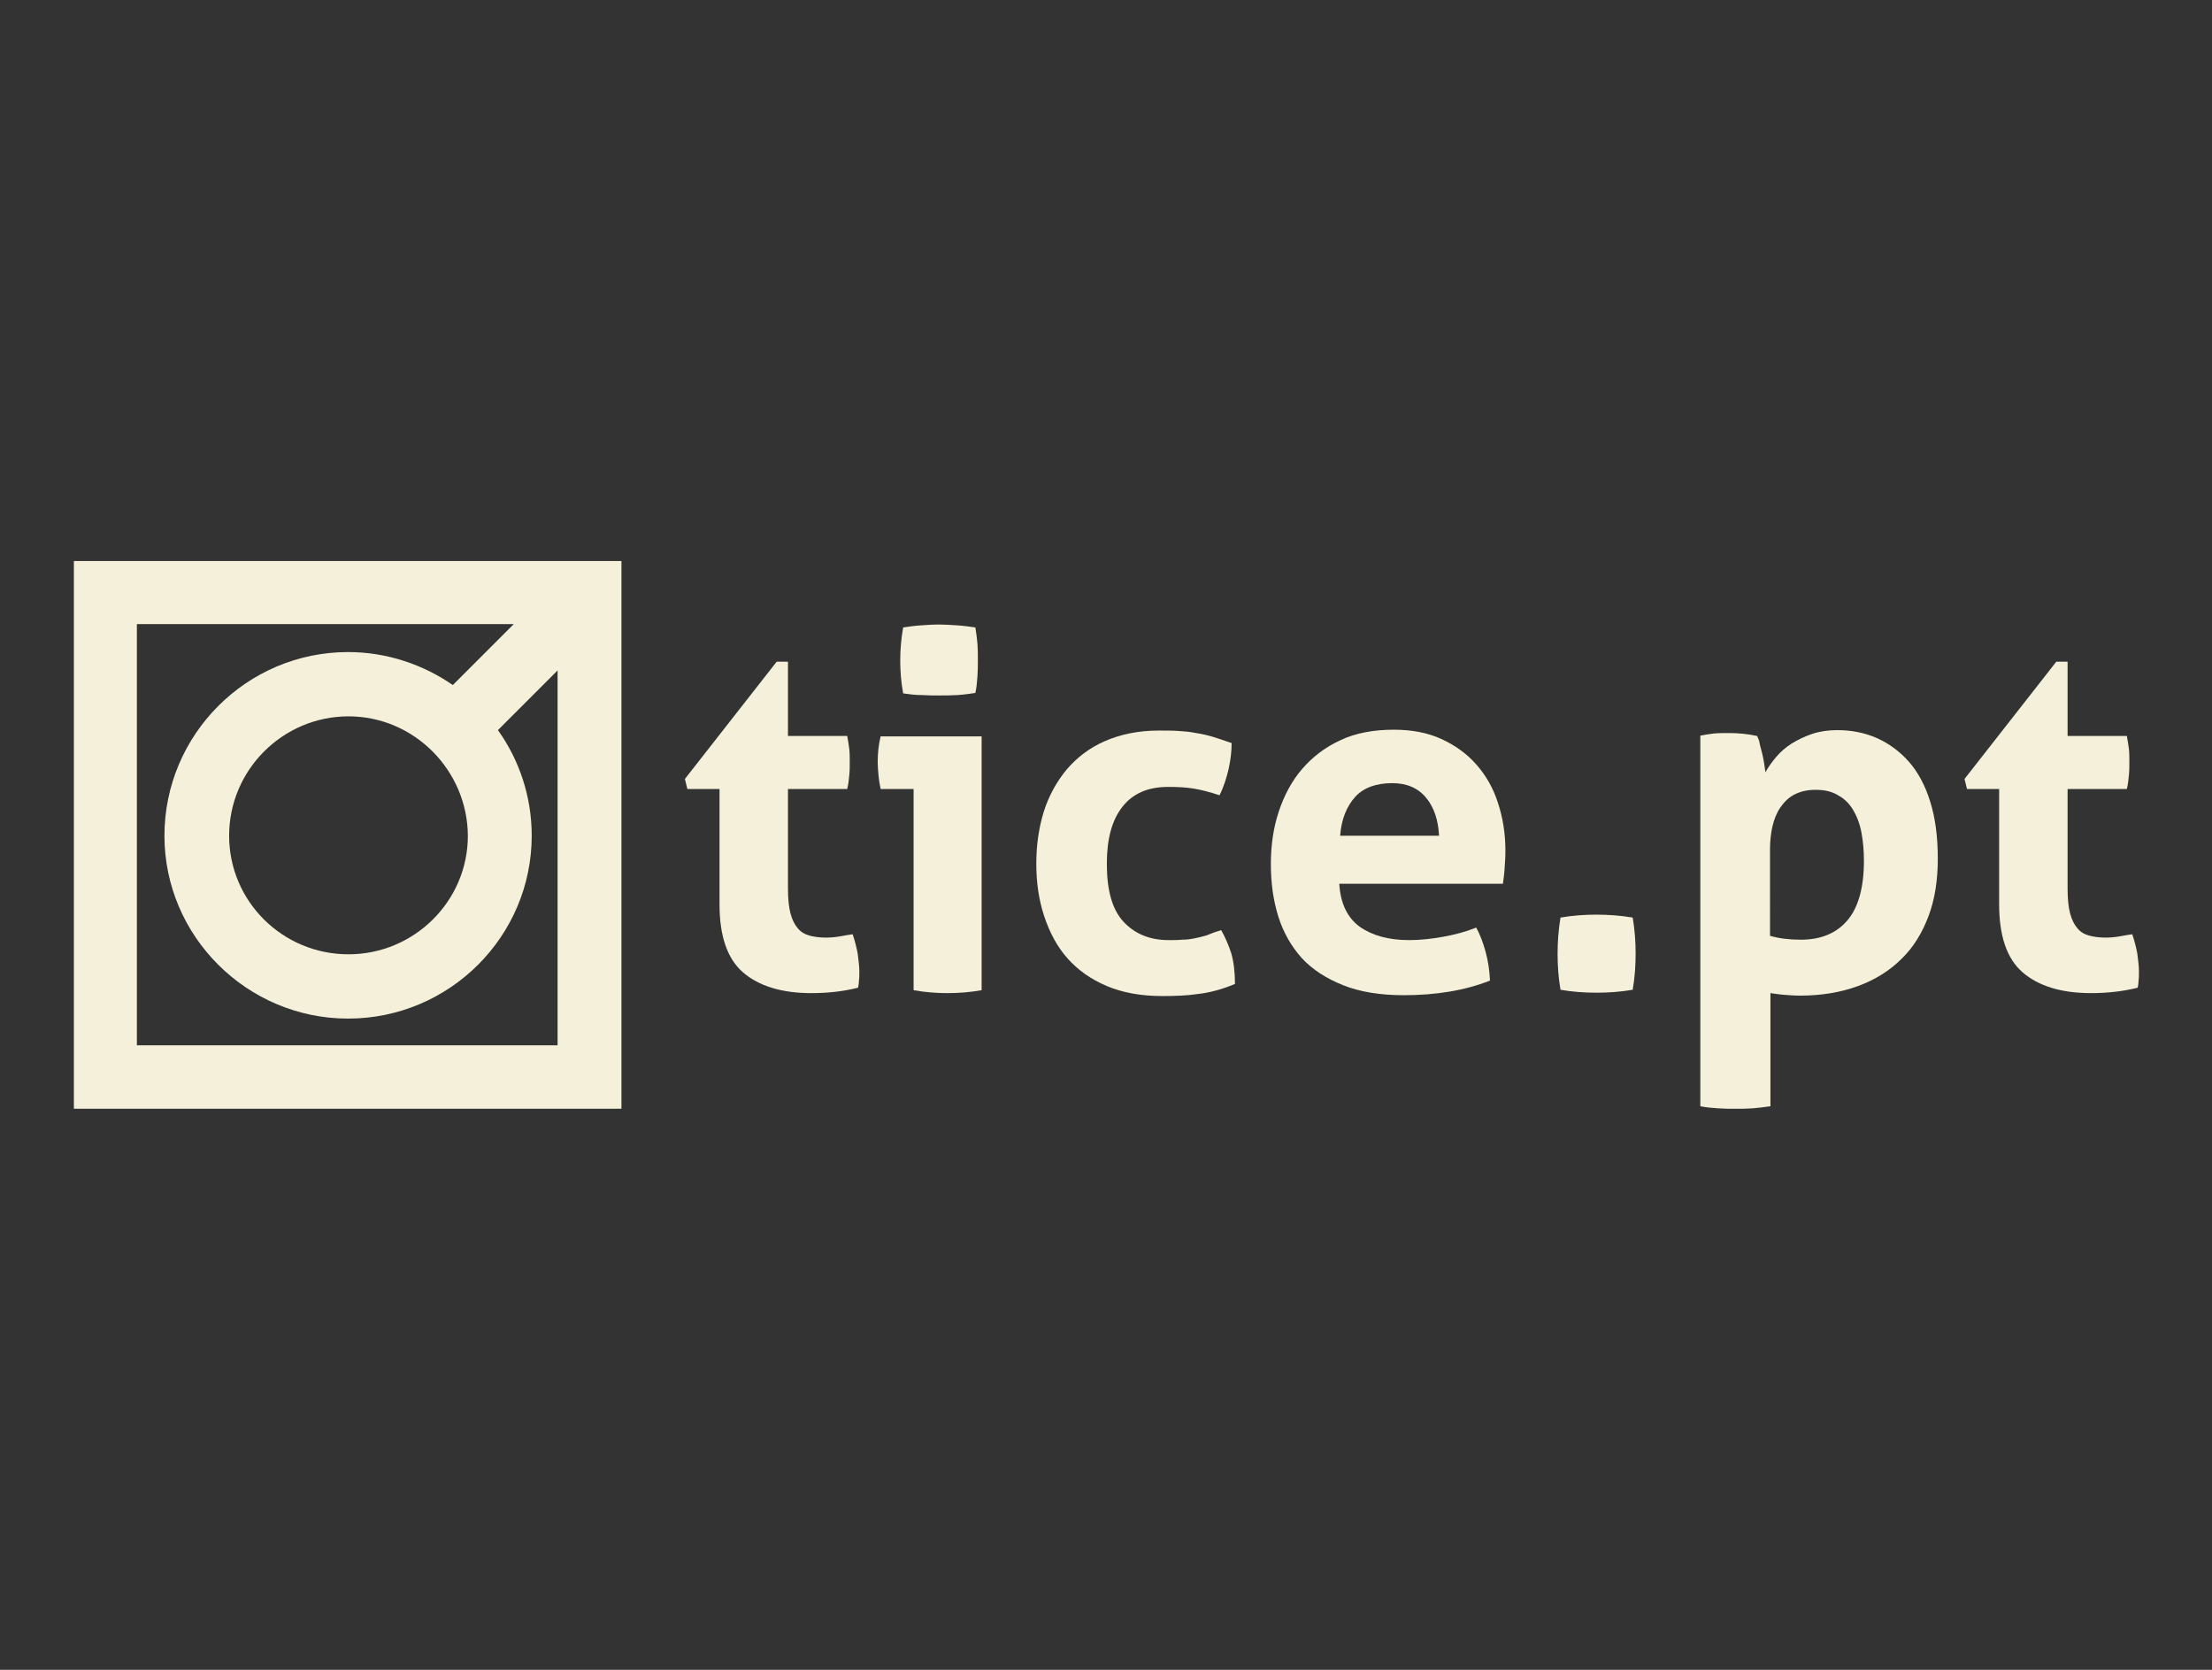
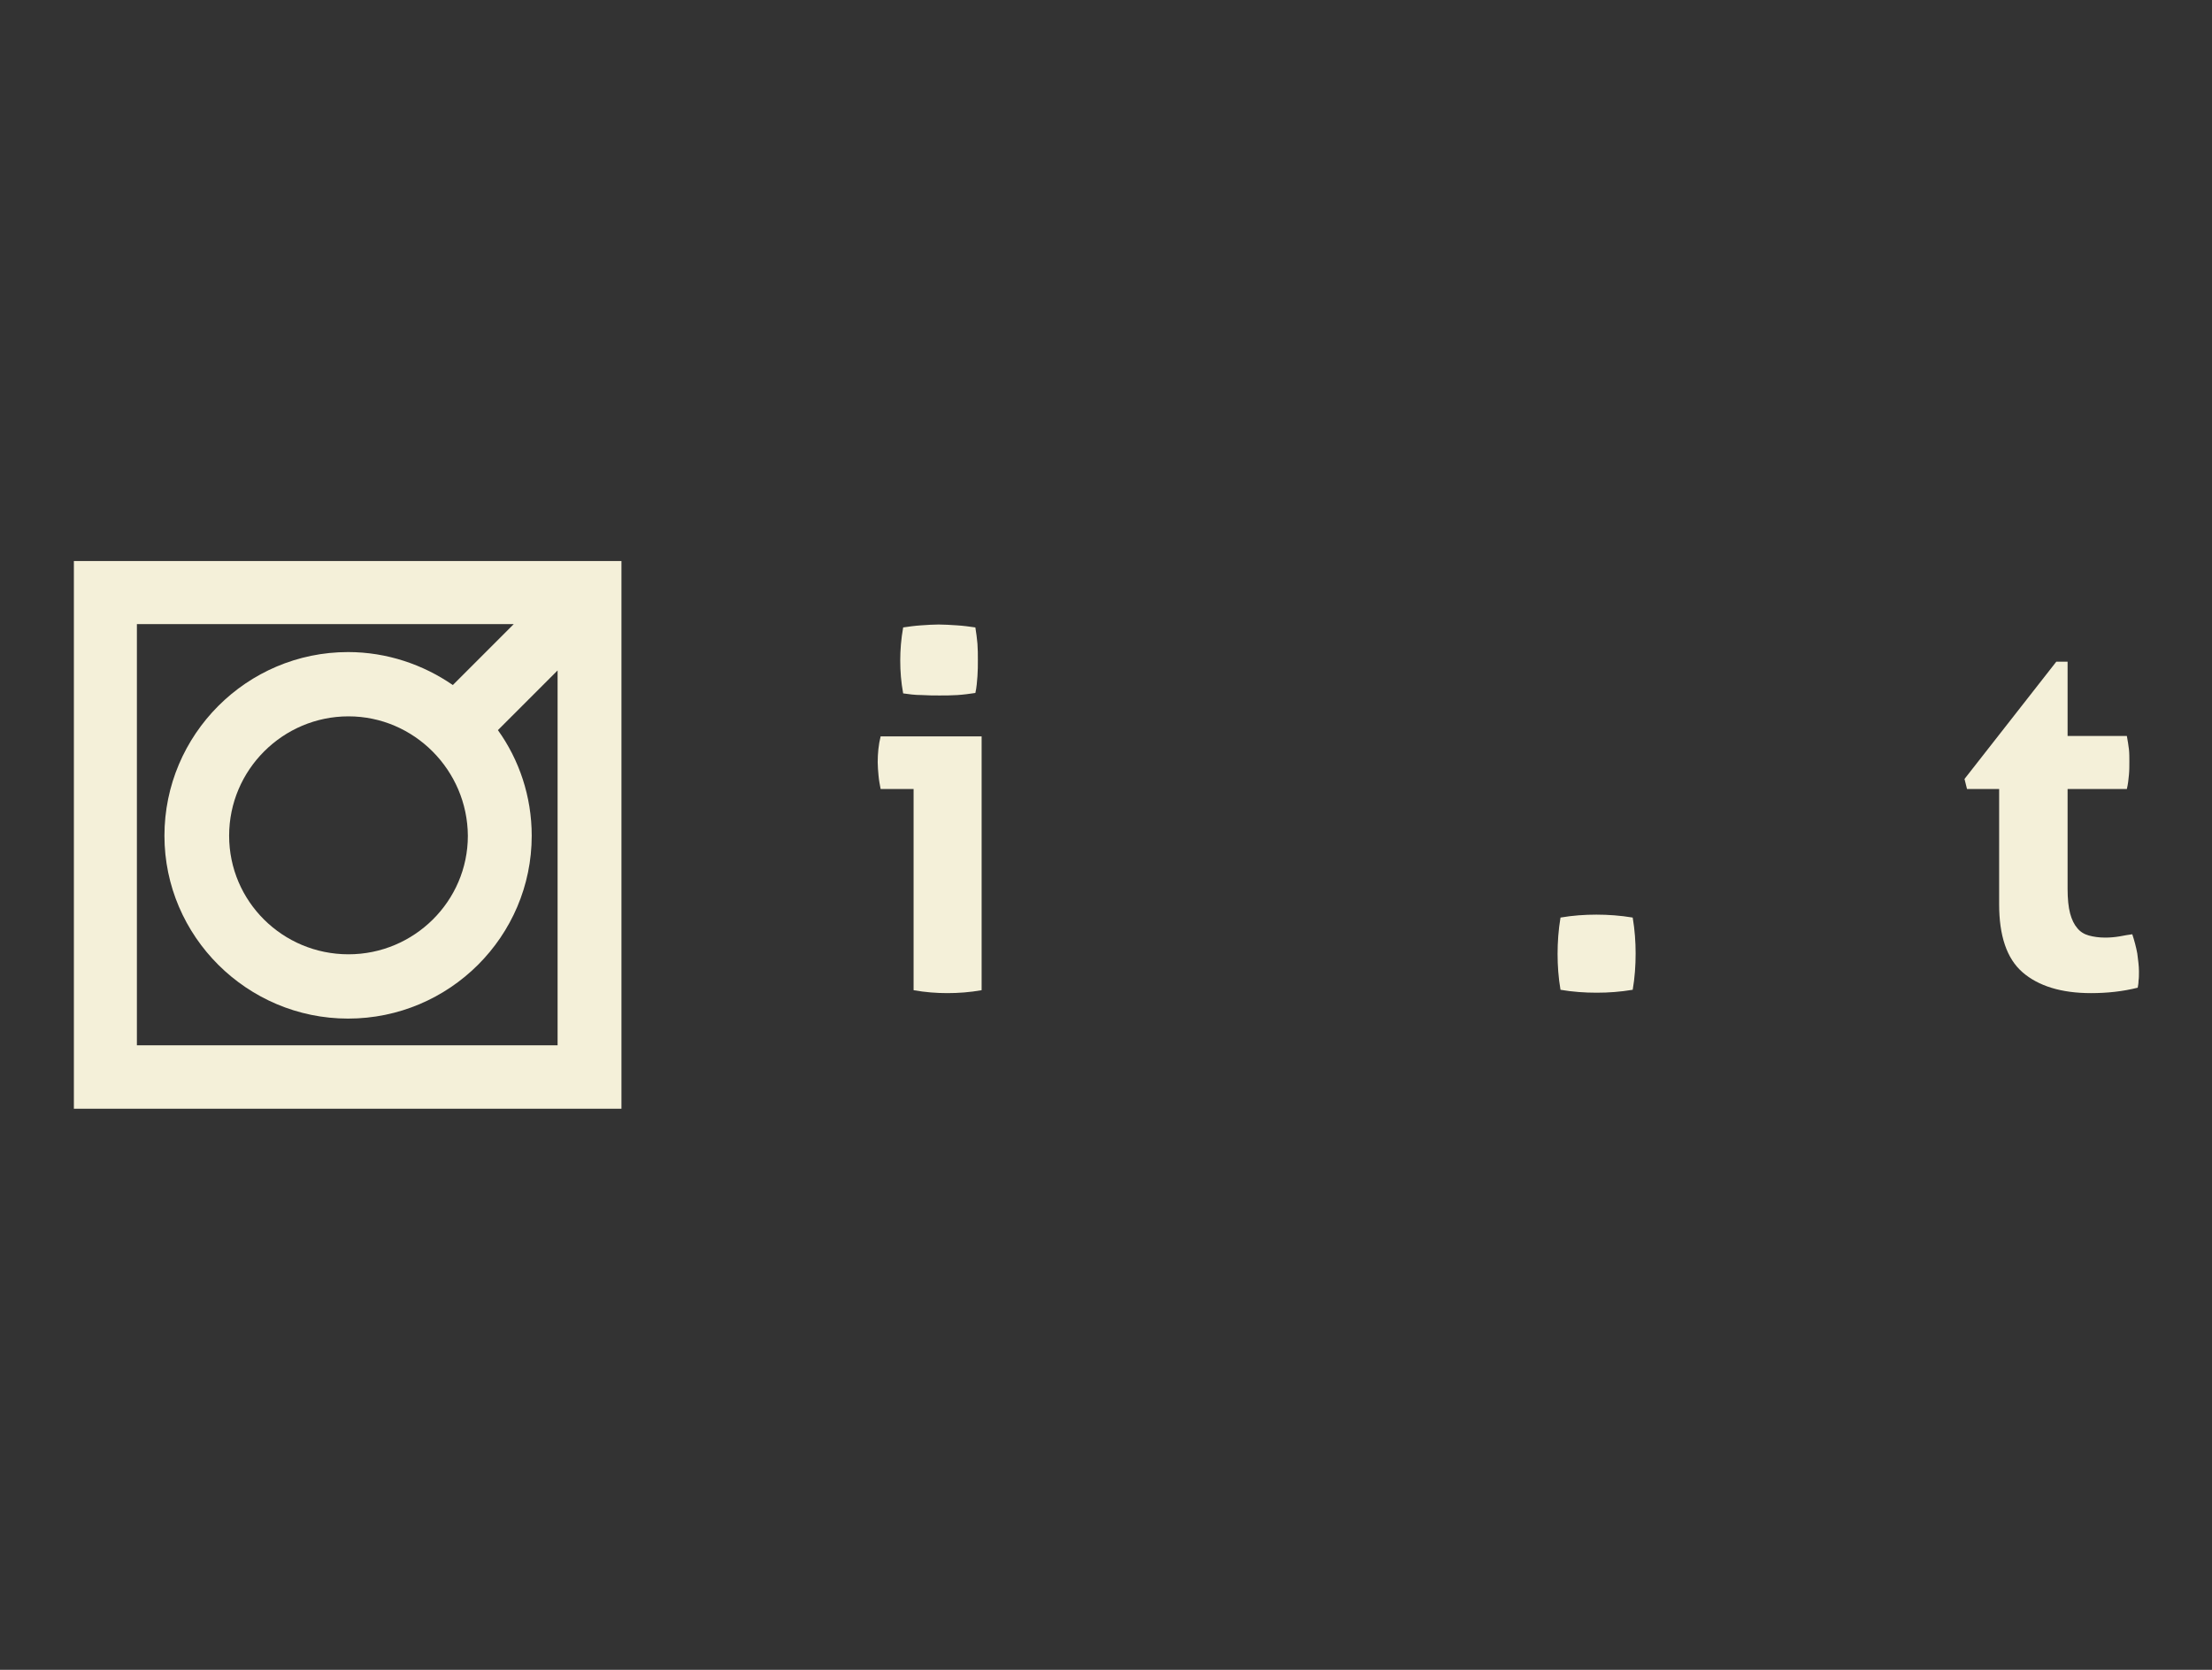
<svg xmlns="http://www.w3.org/2000/svg" version="1.1" id="Camada_1" x="0px" y="0px" viewBox="0 0 530 400" style="enable-background:new 0 0 530 400;" xml:space="preserve">
  <rect x="0" y="0" width="530" height="400" fill="#333333" stroke="none" />
  <style type="text/css">
	.st0{fill-rule:evenodd;clip-rule:evenodd;fill:#F4F0D9;}
	.st1{opacity:0.75;}
	.st2{opacity:0.75;fill:#F4F0D9;}
	.st3{opacity:0.5;fill:#F4F0D9;}
	.st4{fill:#F4F0D9;}
</style>
  <g>
    <g>
-       <path class="st0" d="M172.3,189h-7.6l-0.6-2.4l22-28.1h2.7v17.8H203c0.2,1.2,0.4,2.2,0.5,3.2c0.1,0.9,0.1,1.9,0.1,2.9    c0,1.1,0,2.2-0.1,3.2c-0.1,1-0.2,2.2-0.5,3.4h-14.2v23.9c0,2.4,0.2,4.4,0.6,5.9c0.4,1.5,1,2.7,1.7,3.5c0.7,0.9,1.7,1.5,2.8,1.8    c1.1,0.3,2.4,0.5,3.9,0.5c1.2,0,2.3-0.1,3.5-0.3c1.1-0.2,2.1-0.4,3-0.5c0.5,1.5,0.9,3,1.2,4.6c0.2,1.6,0.4,3,0.4,4.3    c0,0.9,0,1.6-0.1,2.2c0,0.6-0.1,1.2-0.2,1.7c-3.6,0.9-7.3,1.3-11.2,1.3c-7.1,0-12.6-1.7-16.4-5c-3.8-3.3-5.6-8.8-5.6-16.3V189z" />
      <path class="st0" d="M218.9,189H211c-0.2-1-0.4-2.1-0.5-3.2c-0.1-1.1-0.2-2.2-0.2-3.2c0-2.1,0.2-4.2,0.7-6.2h24.2v60.8    c-2.8,0.5-5.6,0.7-8.2,0.7c-2.6,0-5.3-0.2-8.1-0.7V189z M216.4,166.1c-0.5-2.7-0.7-5.3-0.7-7.9c0-2.5,0.2-5.1,0.7-7.9    c1.3-0.2,2.8-0.4,4.3-0.5c1.5-0.1,2.9-0.2,4.2-0.2c1.3,0,2.8,0.1,4.4,0.2c1.6,0.1,3,0.3,4.4,0.5c0.2,1.3,0.4,2.6,0.5,3.9    c0.1,1.3,0.1,2.6,0.1,3.9c0,1.3,0,2.5-0.1,3.9c-0.1,1.3-0.2,2.7-0.5,4c-1.3,0.2-2.8,0.4-4.3,0.5c-1.5,0.1-3,0.1-4.3,0.1    c-1.3,0-2.7,0-4.2-0.1C219.2,166.5,217.8,166.3,216.4,166.1z" />
-       <path class="st0" d="M292.6,222.8c0.9,1.6,1.7,3.4,2.4,5.5c0.6,2.1,0.9,4.5,0.9,7.4c-3.1,1.3-6.1,2.1-8.8,2.4    c-2.7,0.4-5.6,0.5-8.6,0.5c-5.1,0-9.5-0.8-13.3-2.4c-3.8-1.6-6.9-3.8-9.4-6.6c-2.5-2.8-4.3-6.2-5.6-10.1    c-1.3-3.9-1.9-8.1-1.9-12.6c0-4.5,0.6-8.6,1.8-12.5c1.2-3.8,3.1-7.2,5.5-10.1c2.5-2.9,5.5-5.2,9.2-6.8c3.7-1.6,8-2.5,12.8-2.5    c1.7,0,3.3,0,4.8,0.1c1.5,0.1,2.8,0.2,4.2,0.5c1.3,0.2,2.7,0.5,4,0.9c1.3,0.4,2.8,0.9,4.5,1.5c0,1.8-0.2,3.8-0.7,6.1    c-0.5,2.2-1.2,4.4-2.2,6.4c-2.4-0.8-4.4-1.3-6.2-1.6c-1.8-0.3-3.8-0.4-6.1-0.4c-4.9,0-8.5,1.6-11,4.8c-2.5,3.2-3.7,7.7-3.7,13.6    c0,6.4,1.3,11,4,13.9c2.7,2.9,6.3,4.4,10.8,4.4c1.2,0,2.3,0,3.2-0.1c1,0,1.9-0.1,2.9-0.3c0.9-0.2,1.9-0.4,2.9-0.7    C290.2,223.6,291.3,223.2,292.6,222.8z" />
-       <path class="st0" d="M320.9,211.8c0.3,4.7,2,8.1,4.9,10.2c3,2.1,6.9,3.2,11.8,3.2c2.7,0,5.4-0.3,8.2-0.8c2.8-0.5,5.4-1.2,7.9-2.2    c0.9,1.6,1.6,3.5,2.2,5.6c0.6,2.2,1,4.5,1.1,7.1c-6.1,2.4-13,3.5-20.7,3.5c-5.6,0-10.5-0.8-14.5-2.4c-4-1.6-7.3-3.7-9.9-6.5    c-2.5-2.8-4.4-6.1-5.6-9.9c-1.2-3.8-1.8-8-1.8-12.6c0-4.5,0.6-8.7,1.9-12.6c1.3-3.9,3.1-7.3,5.6-10.2c2.5-2.9,5.5-5.2,9.2-6.9    c3.6-1.7,7.9-2.5,12.8-2.5c4.2,0,8,0.7,11.3,2.2c3.3,1.5,6.1,3.5,8.4,6.1c2.3,2.6,4.1,5.7,5.2,9.2c1.2,3.6,1.8,7.4,1.8,11.5    c0,1.5-0.1,3-0.2,4.4c-0.1,1.5-0.3,2.6-0.4,3.5H320.9z M344.8,200.2c-0.2-3.8-1.2-6.8-3.1-9.1c-1.9-2.3-4.6-3.5-8.1-3.5    c-3.9,0-6.9,1.1-8.9,3.3c-2,2.2-3.3,5.3-3.6,9.3H344.8z" />
      <path class="st0" d="M373.9,237.1c-0.5-2.9-0.7-5.8-0.7-8.6c0-2.8,0.2-5.7,0.7-8.7c2.9-0.5,5.8-0.7,8.6-0.7c2.8,0,5.7,0.2,8.7,0.7    c0.5,3,0.7,5.8,0.7,8.6c0,2.9-0.2,5.8-0.7,8.7c-3,0.5-5.8,0.7-8.6,0.7C379.7,237.8,376.8,237.6,373.9,237.1z" />
-       <path class="st0" d="M407.5,176.2c1.1-0.2,2.2-0.4,3.2-0.5c1.1-0.1,2.3-0.1,3.6-0.1c2.2,0,4.4,0.2,6.7,0.7c0.2,0.4,0.5,1,0.6,1.7    s0.4,1.5,0.6,2.4c0.2,0.9,0.4,1.7,0.5,2.5c0.1,0.8,0.2,1.5,0.3,2.1c0.7-1.3,1.6-2.5,2.6-3.7c1-1.2,2.3-2.3,3.7-3.2    c1.5-0.9,3.1-1.7,4.9-2.3c1.8-0.6,3.8-0.9,6-0.9c3.4,0,6.5,0.6,9.5,1.9c2.9,1.3,5.5,3.2,7.7,5.7c2.2,2.5,3.9,5.7,5.1,9.6    c1.2,3.8,1.8,8.4,1.8,13.6c0,5.1-0.7,9.7-2.2,13.7c-1.5,4-3.6,7.5-6.5,10.3c-2.8,2.8-6.3,5-10.4,6.5c-4.1,1.5-8.7,2.3-13.9,2.3    c-1.3,0-2.6-0.1-3.9-0.2c-1.3-0.1-2.4-0.3-3.2-0.4V265c-1.5,0.2-2.9,0.4-4.3,0.5c-1.4,0.1-2.7,0.1-4.1,0.1c-1.3,0-2.7,0-4.1-0.1    c-1.4-0.1-2.8-0.2-4.3-0.5V176.2z M424.2,224.2c2.1,0.6,4.5,0.9,7.3,0.9c4.9,0,8.6-1.6,11.2-4.7c2.6-3.1,3.9-7.9,3.9-14.2    c0-2.4-0.2-4.7-0.6-6.8c-0.4-2.1-1.1-3.9-2-5.4c-0.9-1.5-2.1-2.7-3.6-3.5c-1.5-0.9-3.2-1.3-5.4-1.3c-2,0-3.6,0.4-5,1.1    c-1.4,0.7-2.5,1.8-3.4,3.1c-0.9,1.3-1.5,2.8-1.9,4.5c-0.4,1.7-0.6,3.6-0.6,5.5V224.2z" />
      <path class="st0" d="M478.9,189h-7.6l-0.6-2.4l22-28.1h2.7v17.8h14.2c0.2,1.2,0.4,2.2,0.5,3.2c0.1,0.9,0.1,1.9,0.1,2.9    c0,1.1,0,2.2-0.1,3.2c-0.1,1-0.2,2.2-0.5,3.4h-14.2v23.9c0,2.4,0.2,4.4,0.6,5.9c0.4,1.5,1,2.7,1.7,3.5c0.7,0.9,1.7,1.5,2.8,1.8    c1.1,0.3,2.4,0.5,3.9,0.5c1.2,0,2.3-0.1,3.5-0.3c1.1-0.2,2.1-0.4,3-0.5c0.5,1.5,0.9,3,1.2,4.6c0.2,1.6,0.4,3,0.4,4.3    c0,0.9,0,1.6-0.1,2.2c0,0.6-0.1,1.2-0.2,1.7c-3.6,0.9-7.3,1.3-11.2,1.3c-7.1,0-12.6-1.7-16.4-5c-3.8-3.3-5.6-8.8-5.6-16.3V189z" />
    </g>
    <path class="st0" d="M32.8,149.6v100.8h100.8v-89.8l-14.3,14.3c5.1,7.1,8.1,15.9,8.1,25.3c0,24.1-19.7,43.8-44,43.8   c-24.2,0-44-19.7-44-43.8c0-24.2,19.7-44,44-44c9.3,0,18,3,25.1,7.9l14.6-14.6H32.8z M83.5,171.6c-15.7,0-28.6,12.8-28.6,28.6   c0,15.7,12.8,28.4,28.6,28.4c15.7,0,28.6-12.7,28.6-28.4C112,184.5,99.2,171.6,83.5,171.6z M17.7,134.4h131.2v131.2H17.7V134.4z" />
  </g>
</svg>